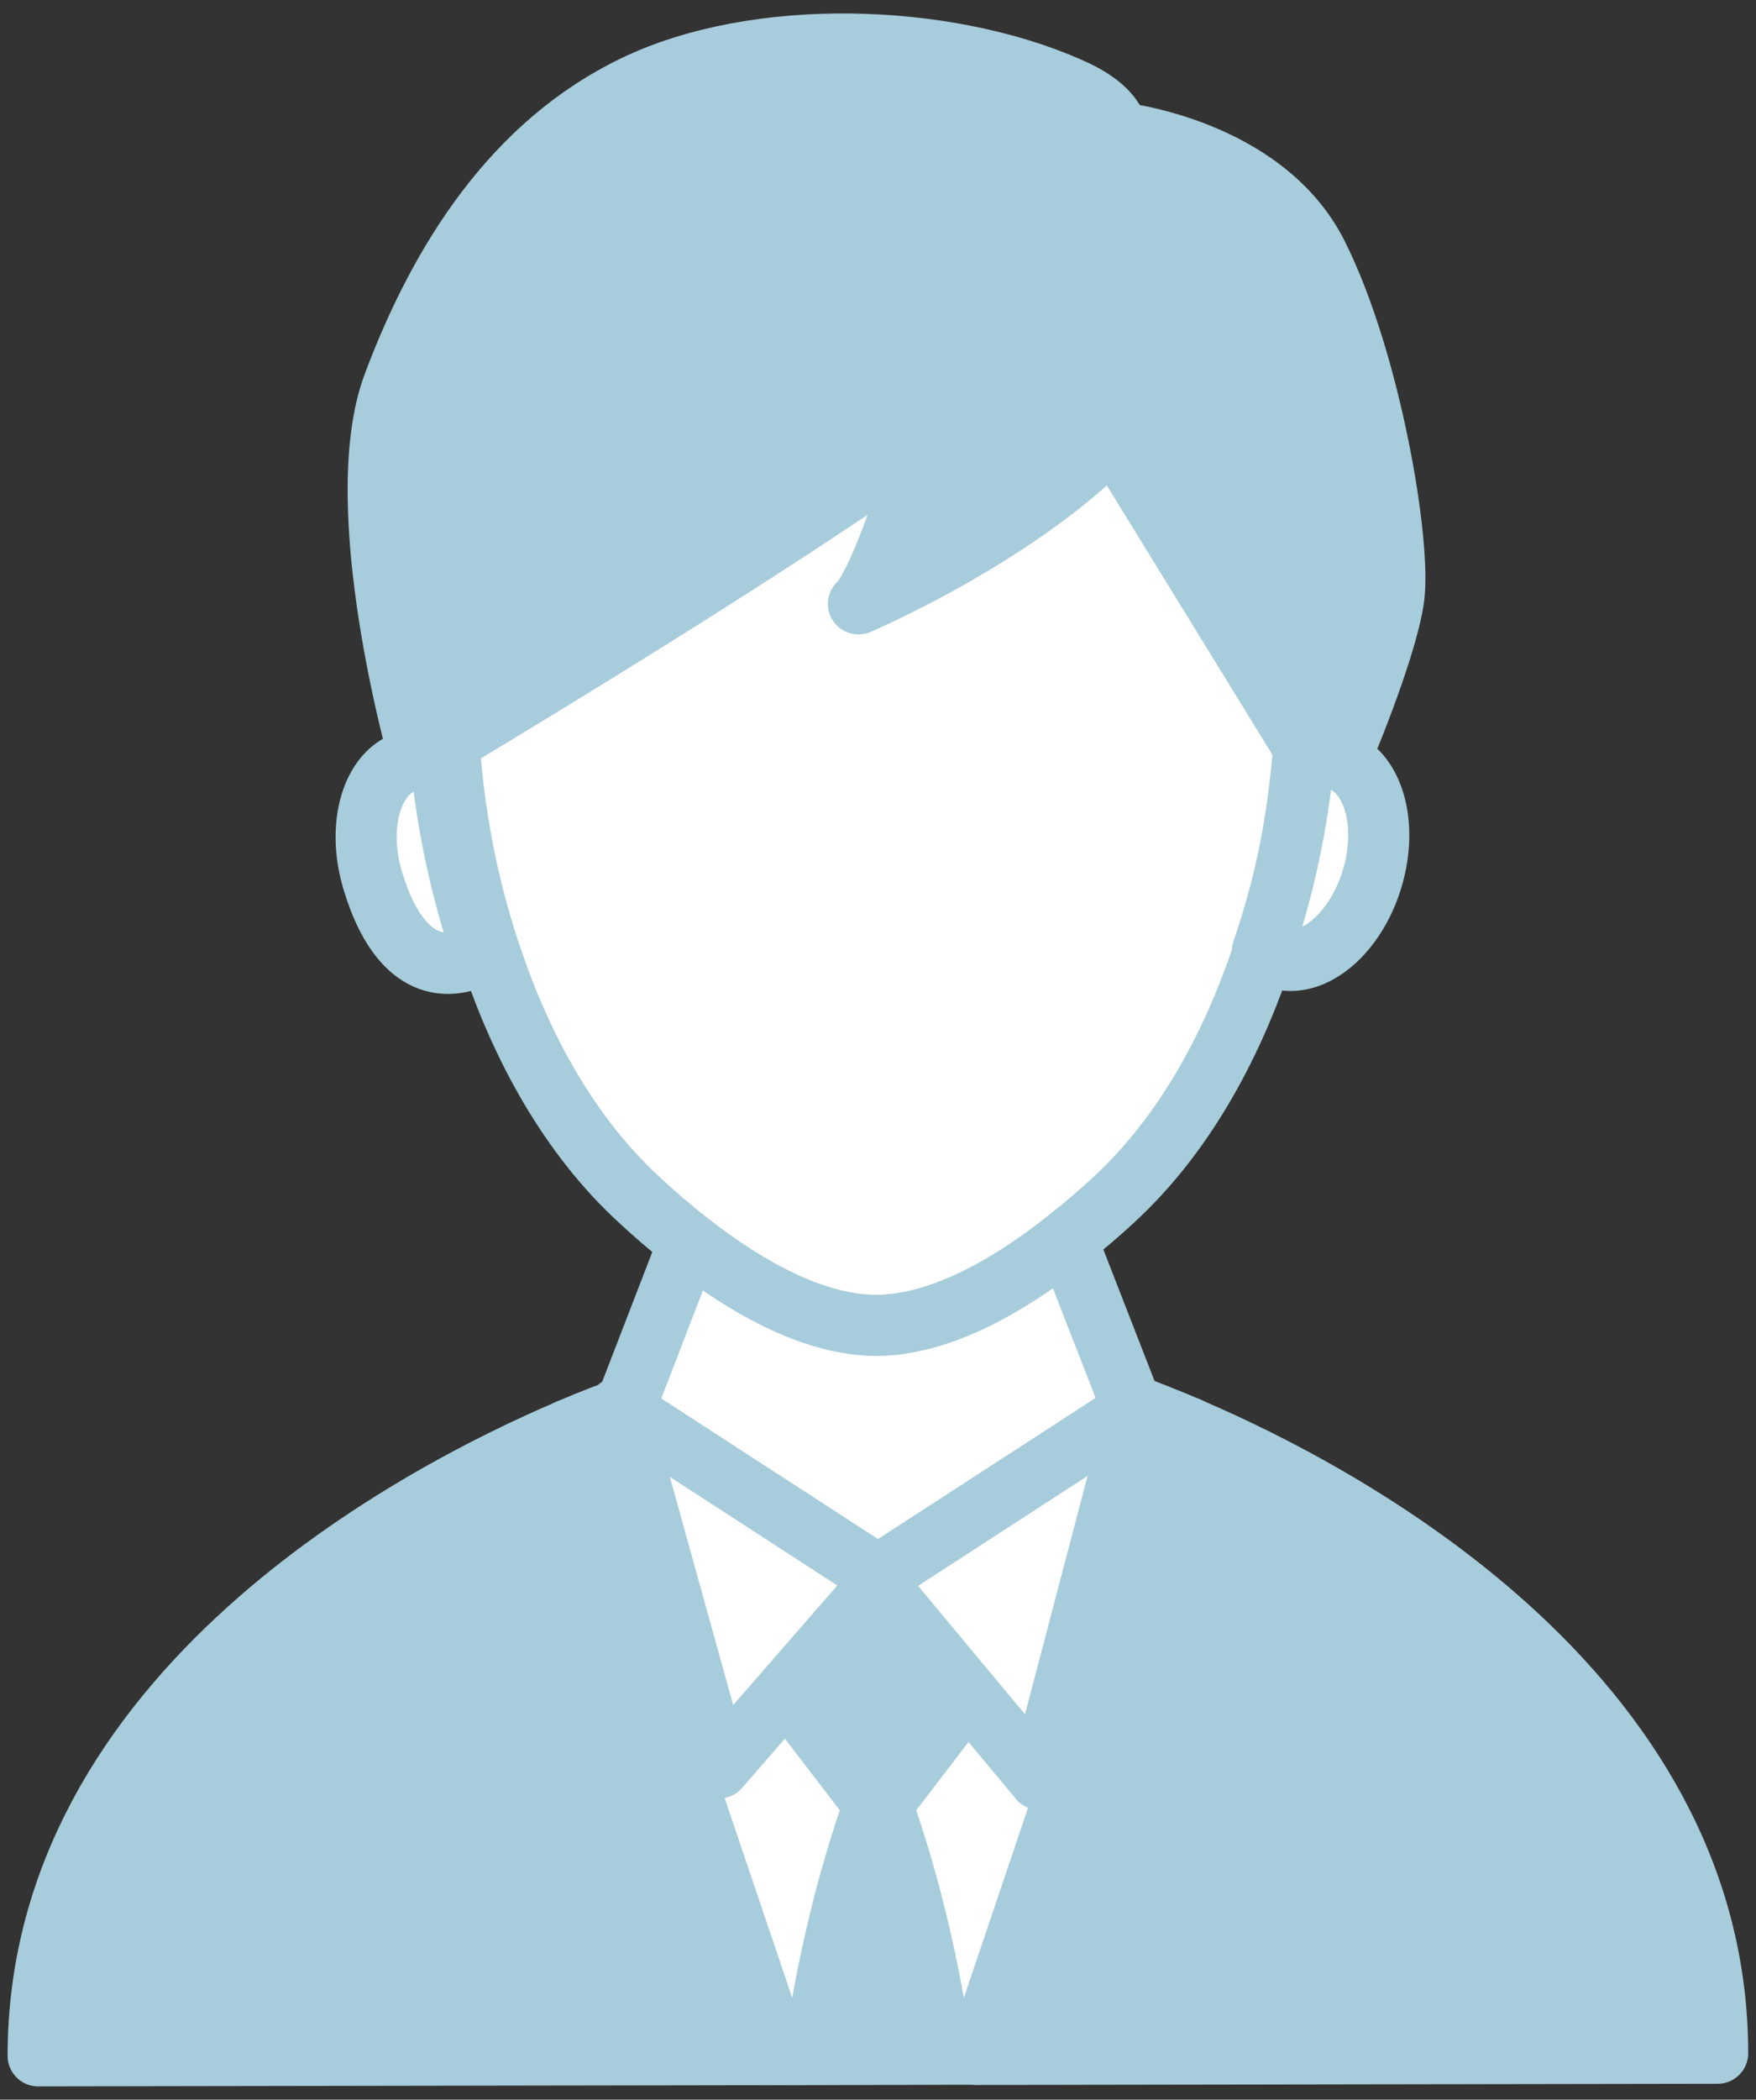
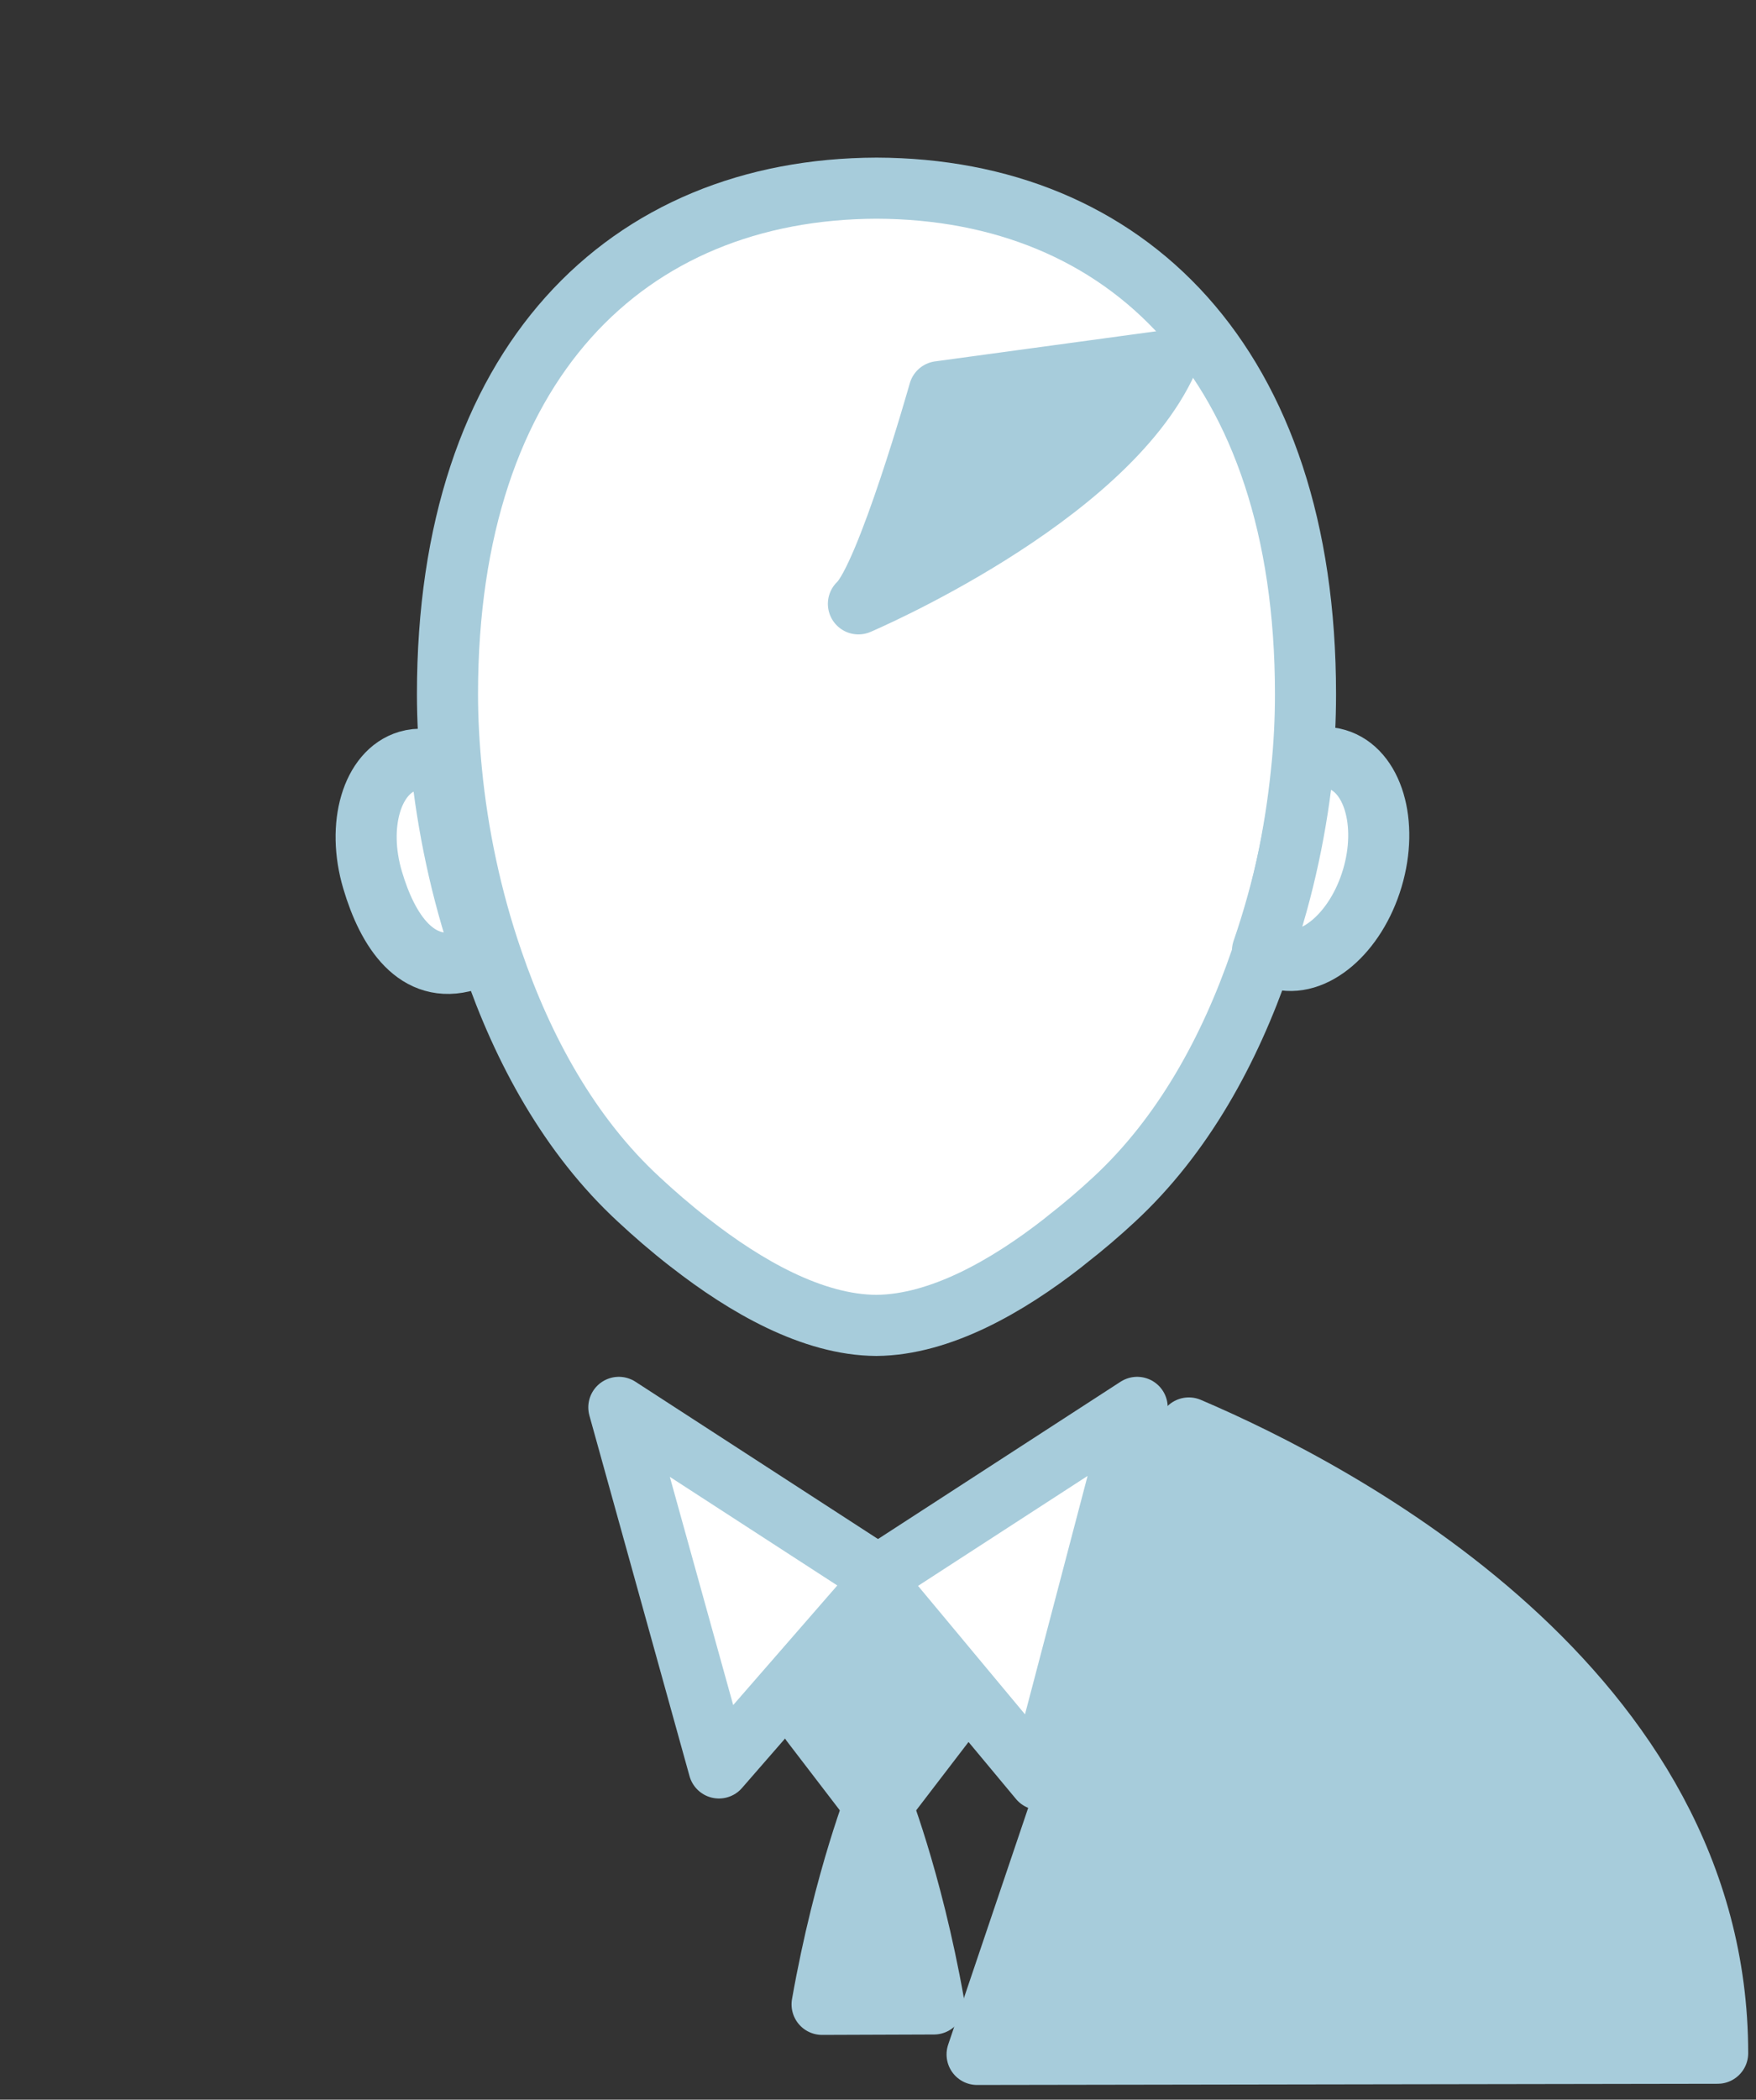
<svg xmlns="http://www.w3.org/2000/svg" version="1.1" id="レイヤー_1" x="0px" y="0px" viewBox="0 0 870 1040" style="enable-background:new 0 0 870 1040;" xml:space="preserve">
  <rect x="0" y="0" width="870" height="1040" fill="#333333" stroke="none" />
  <style type="text/css">
	.st0{fill:#FFFFFF;stroke:#A7CCDB;stroke-width:30.265;stroke-linecap:round;stroke-linejoin:round;stroke-miterlimit:10;}
	.st1{fill:#A7CCDB;stroke:#A7CCDB;stroke-width:30.265;stroke-linecap:round;stroke-linejoin:round;stroke-miterlimit:10;}
</style>
  <g>
-     <path class="st0" d="M589,707.2l-104.9,310.3h-11.4l-75.4,0.2H386L281.4,708.3c12.4-5.3,21.5-8.7,25.7-10.1   c0.3-0.1,0.5-0.2,0.8-0.3l0,0c1.1-0.4,1.7-0.6,1.7-0.6l31.7-82.1c0.3,0.2,0.5,0.4,0.8,0.6c27.3,21.2,60.5,40.4,92,40.6h0.2   c31.6-0.2,64.8-19.4,92.1-40.7c0.7-0.6,1.4-1.1,2.1-1.7l31.9,81.9c0,0,1,0.3,3,1l0,0C567.8,698.7,576.8,702,589,707.2z" />
    <polygon class="st1" points="435,896.5 401.9,853.3 435,806.2 468.1,853.3  " />
    <path class="st1" d="M462.7,992.6C451.6,930,435,889,435,889s-16.6,41.1-27.7,103.8L462.7,992.6z" />
    <path class="st0" d="M646.8,343.8c0,12.4-0.6,25.3-2,38.4c-3.1,30.8-9.8,62.9-20.3,93.6c-15.1,43.9-38.2,86.6-72.6,118.4   c-7,6.5-14.9,13.3-23.4,19.9c-0.7,0.6-1.4,1.1-2.1,1.7c-27.2,21.2-60.5,40.4-92.1,40.7h-0.2c-31.6-0.2-64.8-19.4-92-40.6   c-0.3-0.2-0.5-0.4-0.8-0.6c-9-7-17.4-14.3-24.7-21.1c-34.4-31.7-57.6-74.5-72.6-118.4c-10.6-30.7-17.3-62.8-20.3-93.6   c-1.3-13.1-2-26-2-38.4c0-163.9,88.9-250.2,212.6-250.6C558,93.6,646.8,179.8,646.8,343.8z" />
    <g>
      <path class="st0" d="M238.9,471.8c-2.2,1.7-4.7,3.1-7.5,3.9c-25,7.5-39.4-14.7-46.8-39.8c-8.1-27.2-0.3-53.6,17.4-58.9    c5.4-1.6,11-1.1,16.5,1.2C221.7,409,228.4,441.1,238.9,471.8z" />
      <path class="st0" d="M679.9,435c-8.1,27.2-29.1,45.1-46.9,39.8c-2.7-0.8-5.2-2.1-7.5-3.9c10.6-30.7,17.3-62.8,20.3-93.6    c5.5-2.3,11.2-2.8,16.5-1.2C680.2,381.4,688,407.8,679.9,435z" />
    </g>
-     <path class="st1" d="M385.9,1017.7l-367,0.6c0-180.6,189.5-278.8,262.4-309.9L385.9,1017.7z" />
    <path class="st1" d="M851,1017l-366.9,0.6L589,707.3C662.2,738.5,851,836.7,851,1017z" />
    <g>
      <polygon class="st0" points="437.7,782.1 356.2,875.7 306.6,697.1   " />
      <polygon class="st0" points="432.3,782.1 515,881.4 563.4,697.1   " />
    </g>
-     <path class="st1" d="M664,375.8c0,0,22.7-53,26.5-79.4c3.8-26.5-11.3-117.3-37.8-170.2s-98.4-60.5-98.4-60.5   c-3.1-11.4-14.8-18-24.9-22.4c-61.3-26.9-154.2-30.1-215.1-0.8c-60,28.9-96.4,86.6-119.4,148C172.2,251,208,376.1,208,376.1   s278.2-164.8,312.3-210.2L649.5,376L664,375.8z" />
    <path class="st1" d="M465.3,194c0,0-26,92.1-40,105.1c0,0,122.1-51.9,153.1-120.5L465.3,194z" />
  </g>
</svg>